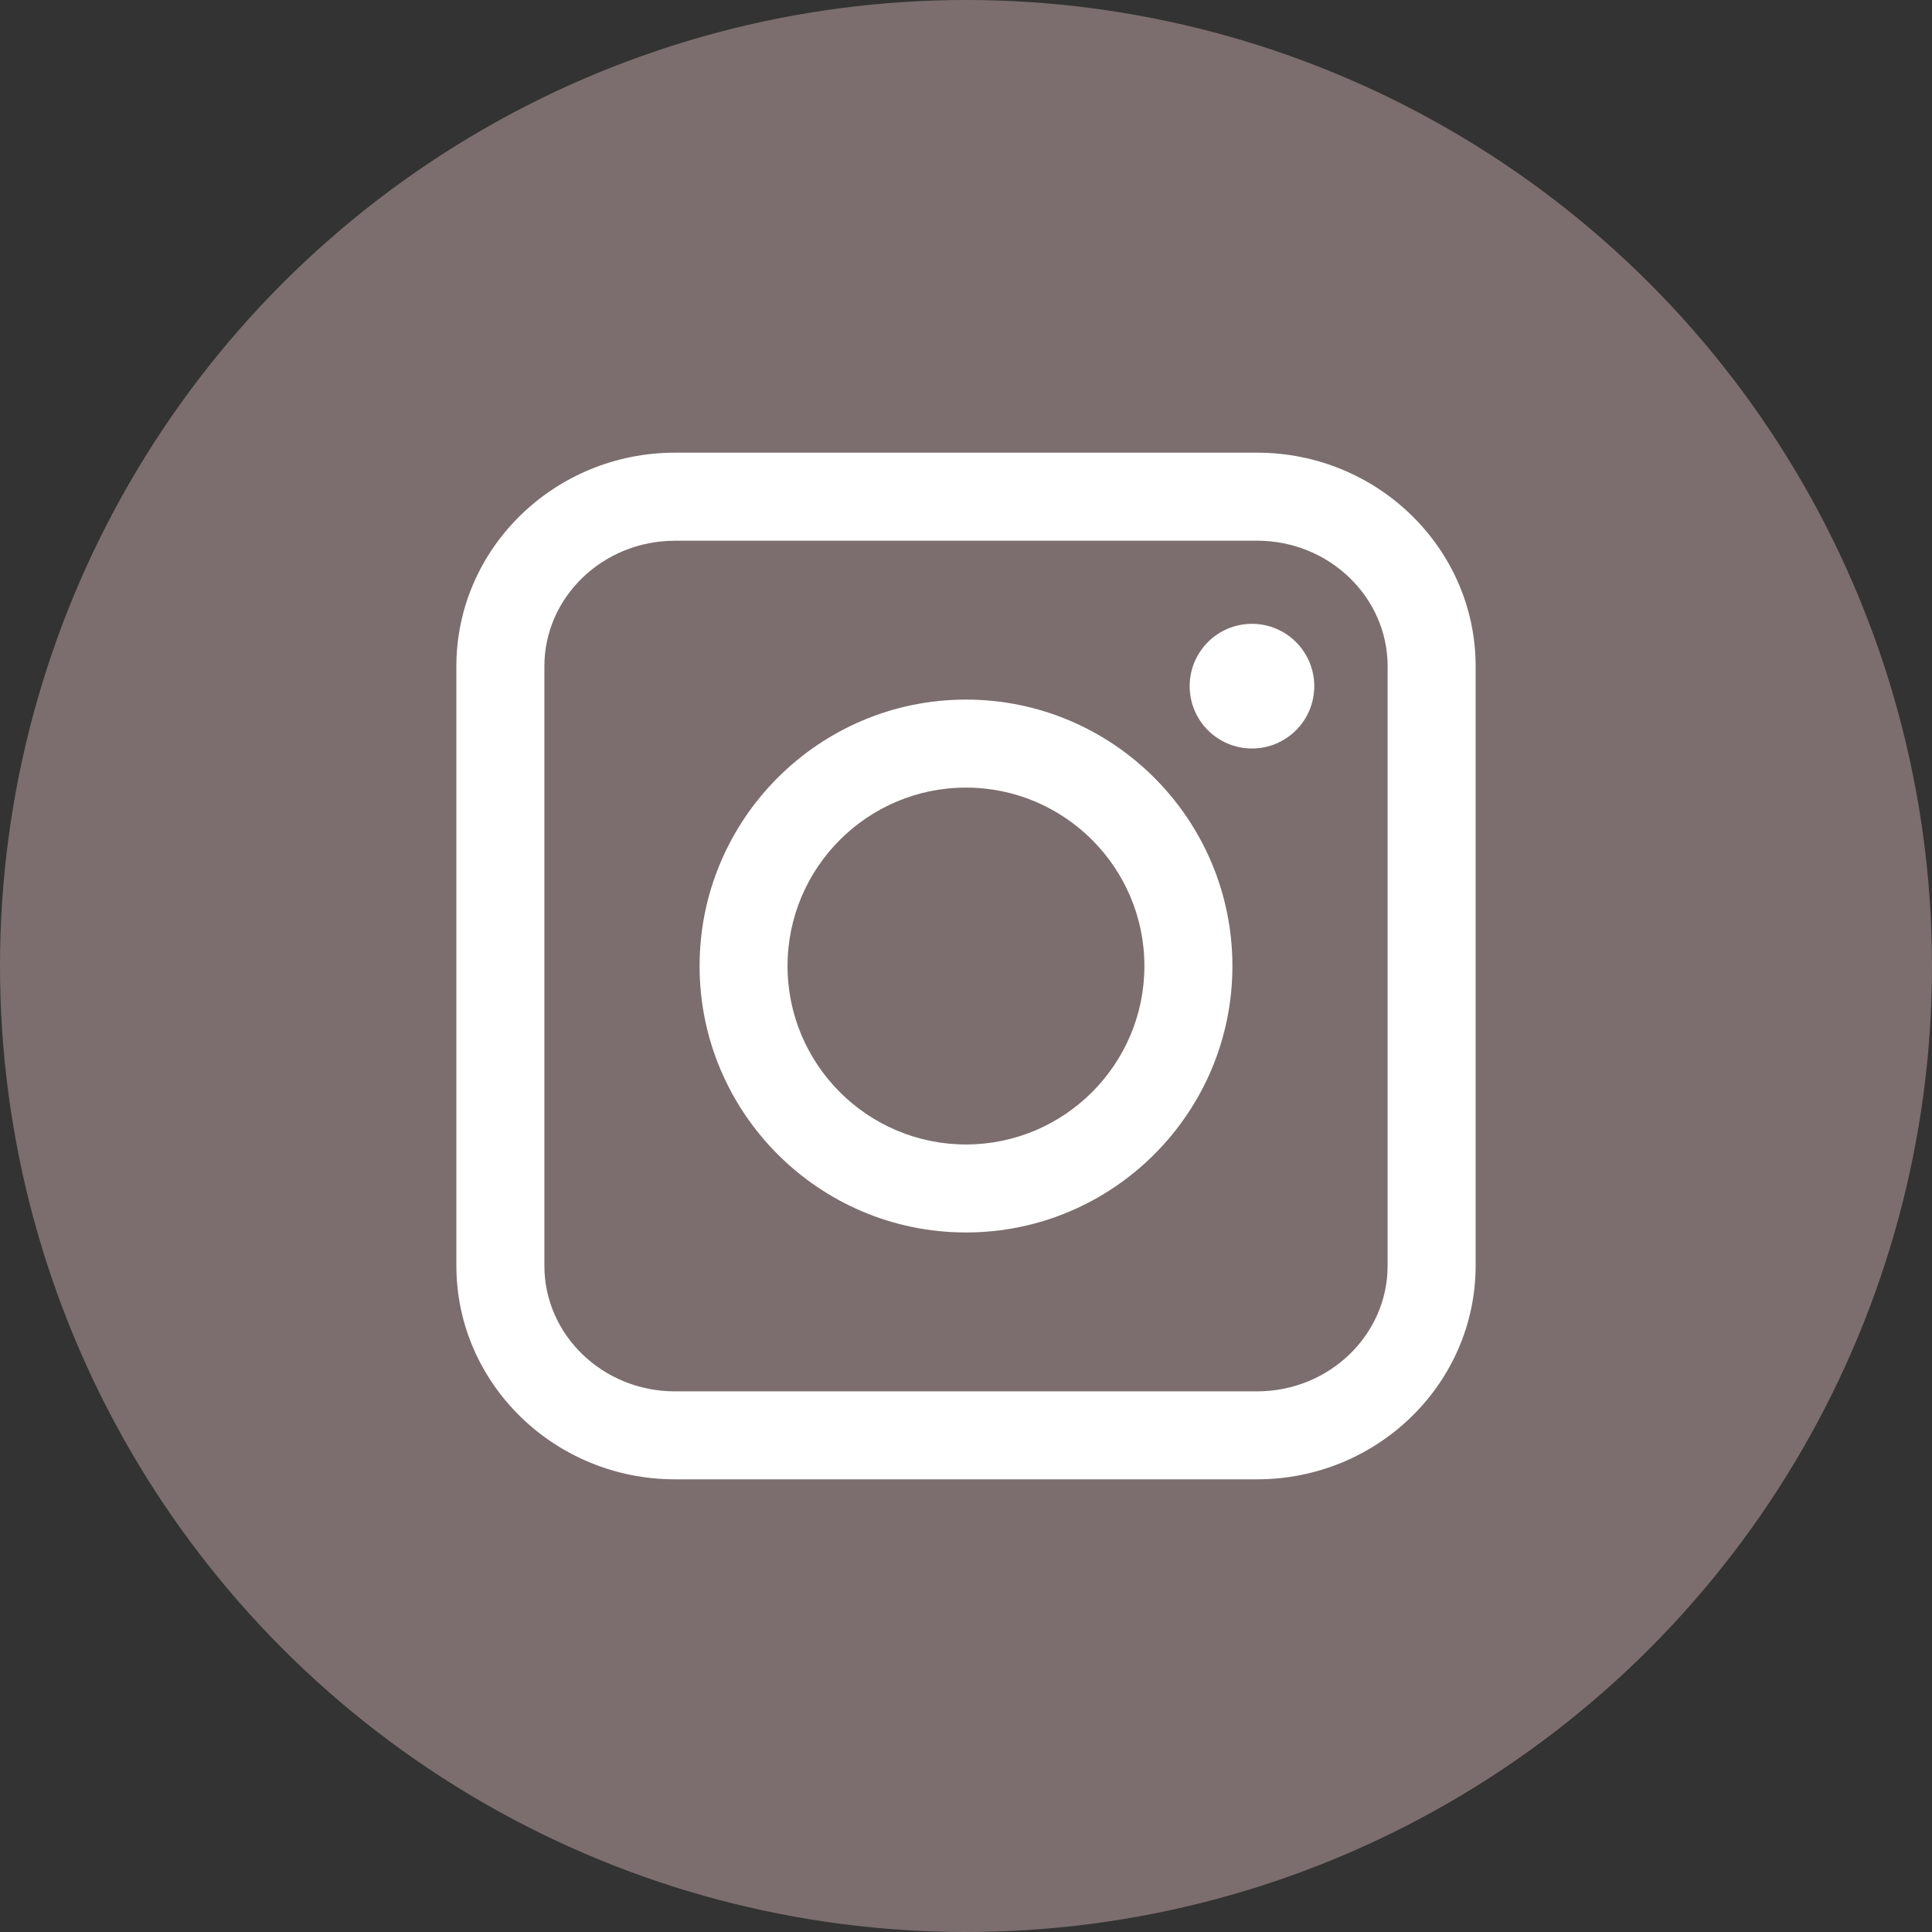
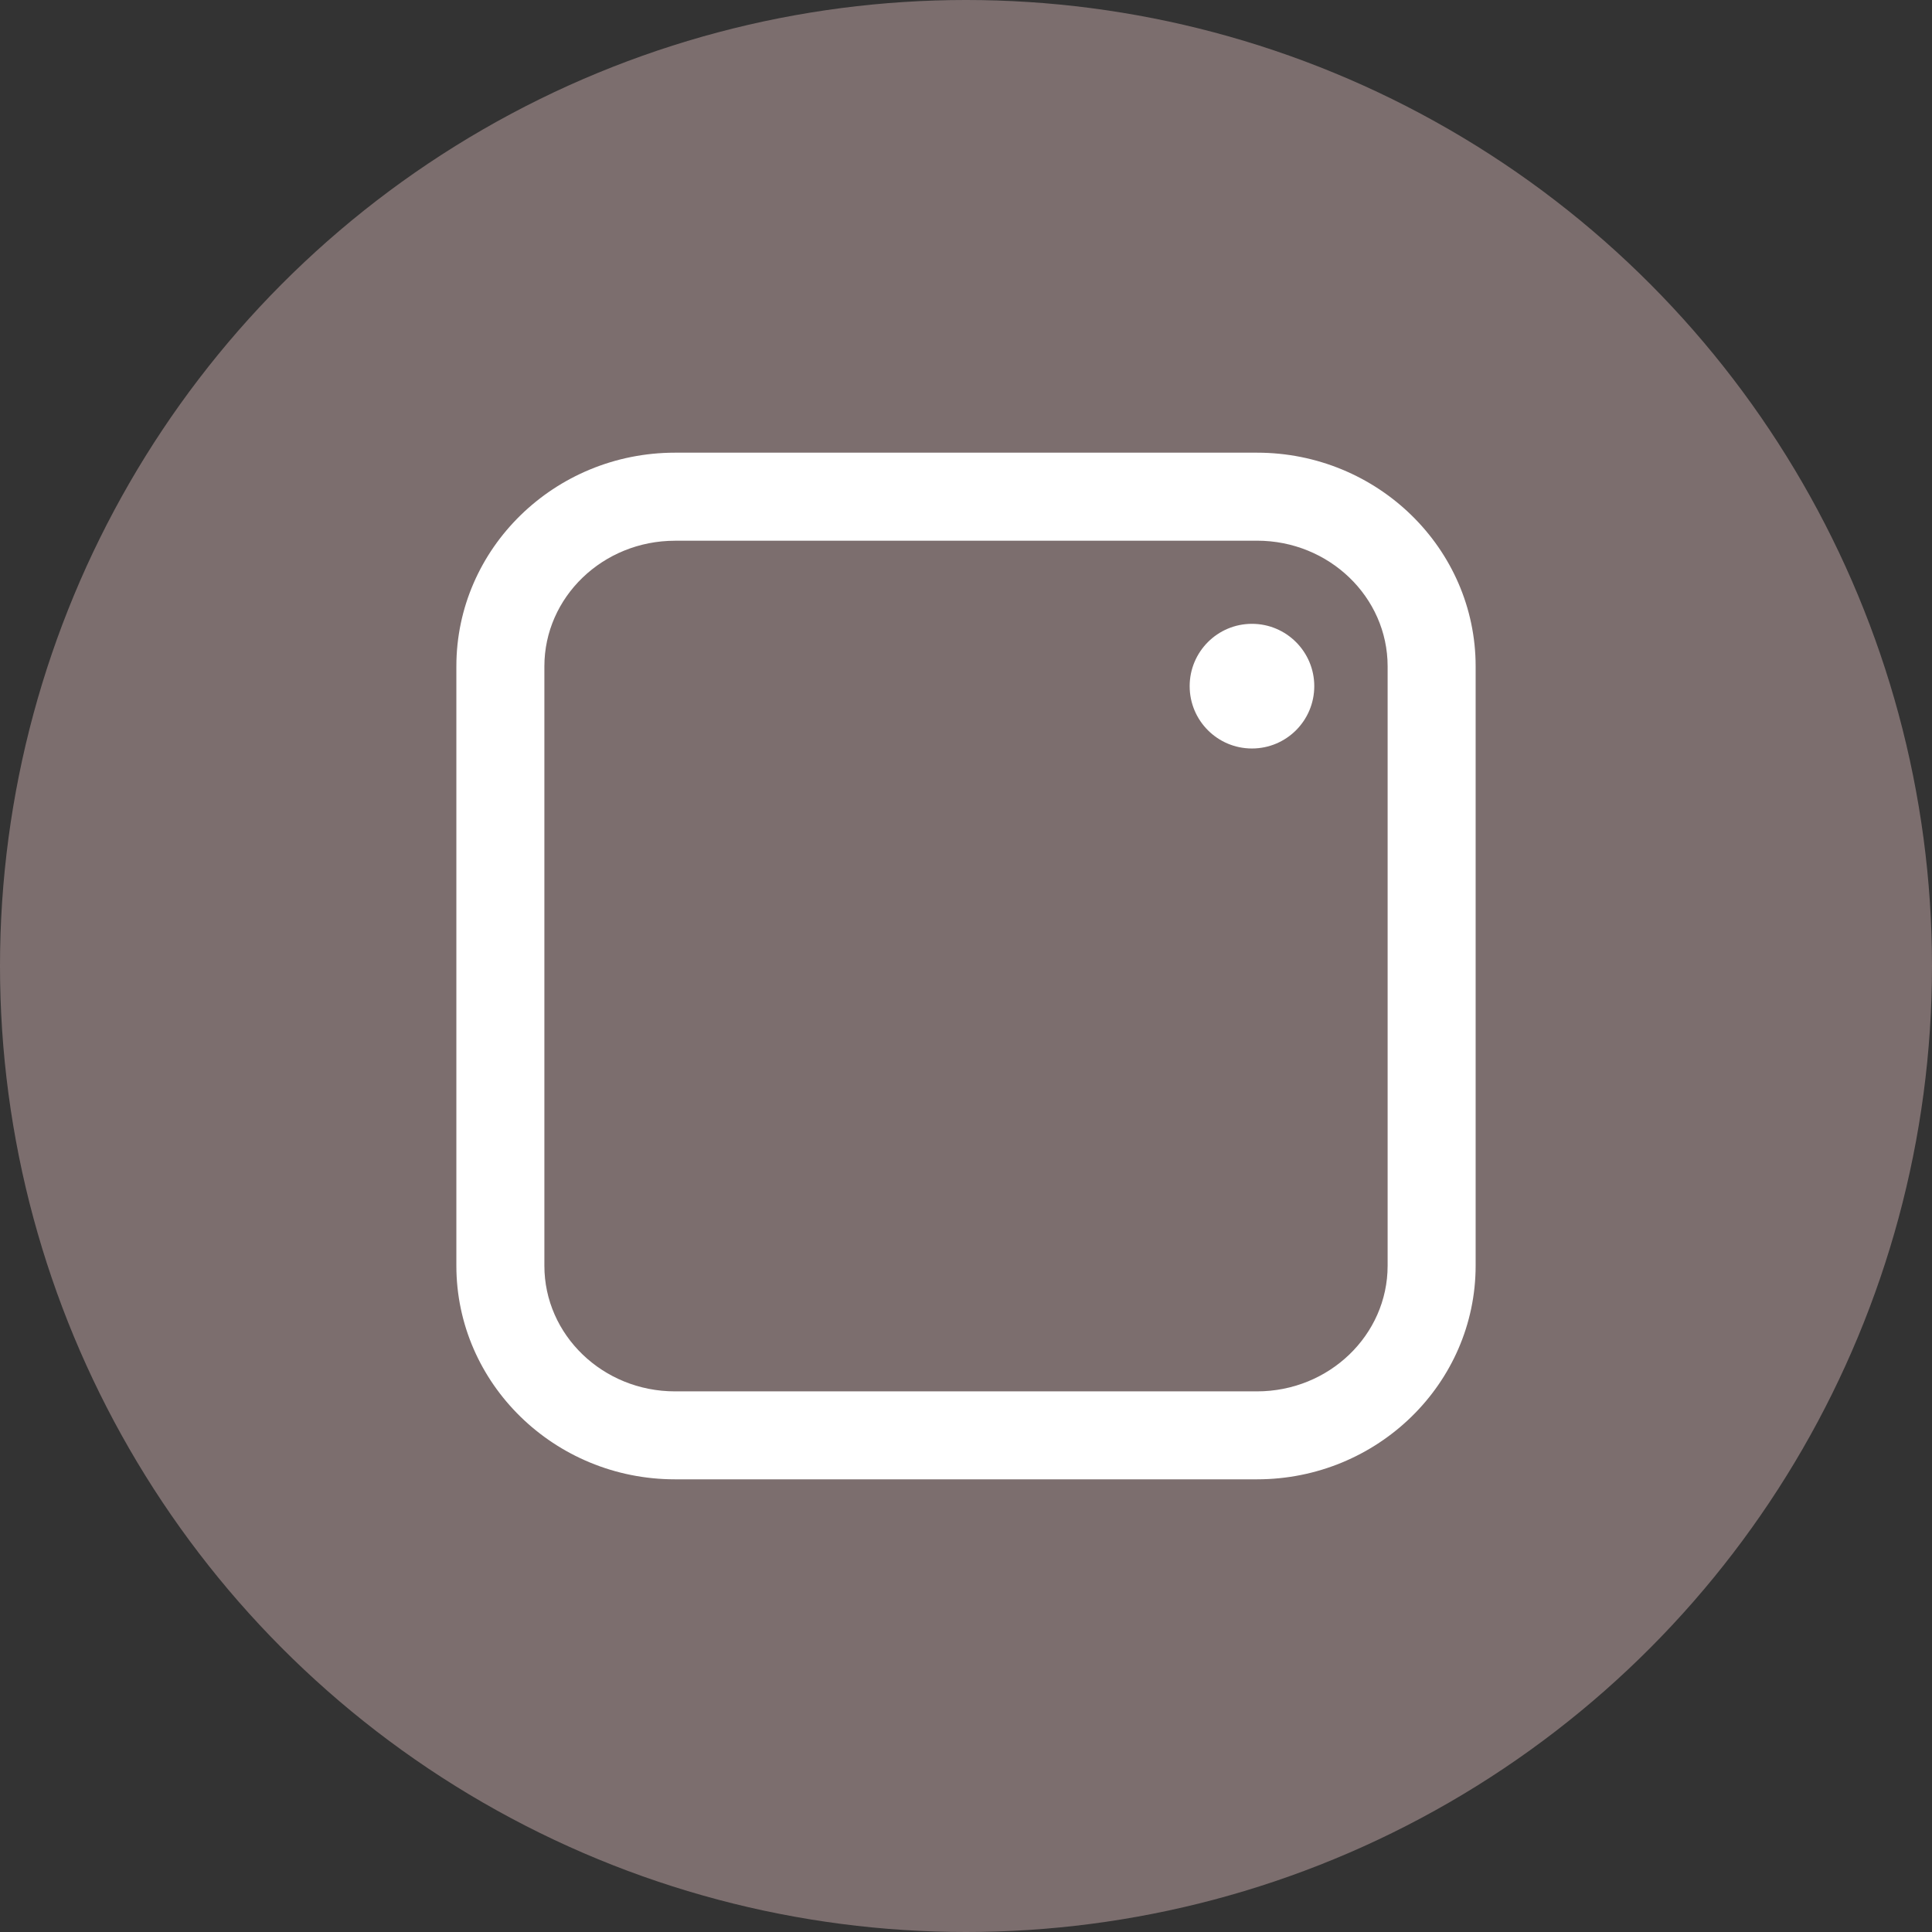
<svg xmlns="http://www.w3.org/2000/svg" xmlns:xlink="http://www.w3.org/1999/xlink" version="1.1" id="图层_1" x="0px" y="0px" width="400px" height="400px" viewBox="0 0 400 400" enable-background="new 0 0 400 400" xml:space="preserve">
  <rect x="0" y="0" width="400" height="400" fill="#333333" stroke="none" />
  <g>
    <g>
      <g>
        <defs>
          <circle id="SVGID_1_" cx="200" cy="200" r="200" />
        </defs>
        <clipPath id="SVGID_2_">
          <use xlink:href="#SVGID_1_" overflow="visible" />
        </clipPath>
        <polygon clip-path="url(#SVGID_2_)" fill="#7c6e6e" points="-199.83,191.84 208.16,-199.83 599.83,208.16 191.84,599.83    " />
      </g>
    </g>
  </g>
  <path fill="#FFFFFF" d="M260.242,306.278H139.747c-24.956,0-45.261-19.839-45.261-44.23V137.952c0-24.38,20.304-44.23,45.261-44.23  h120.507c24.957,0,45.261,19.839,45.261,44.23v124.096C305.503,286.439,285.21,306.278,260.242,306.278 M139.747,111.954  c-14.921,0-27.039,11.664-27.039,26.009v124.096c0,14.345,12.118,26.009,27.039,26.009h120.507c14.91,0,27.039-11.664,27.039-26.009  V137.952c0-14.345-12.129-26.009-27.039-26.009H139.747V111.954z" />
-   <path fill="#FFFFFF" d="M199.994,255.169c-30.406,0-55.152-24.746-55.152-55.163s24.746-55.163,55.152-55.163  c30.417,0,55.163,24.746,55.163,55.163S230.412,255.169,199.994,255.169 M199.994,163.064c-20.382,0-36.942,16.571-36.942,36.942  s16.571,36.942,36.942,36.942c20.382,0,36.942-16.582,36.942-36.942C236.936,179.624,220.365,163.064,199.994,163.064" />
  <path fill="#FFFFFF" d="M272.106,142.062c0,7.134-5.771,12.905-12.905,12.905c-7.122,0-12.894-5.771-12.894-12.905  c0-7.123,5.771-12.905,12.894-12.905C266.335,129.157,272.106,134.95,272.106,142.062" />
</svg>